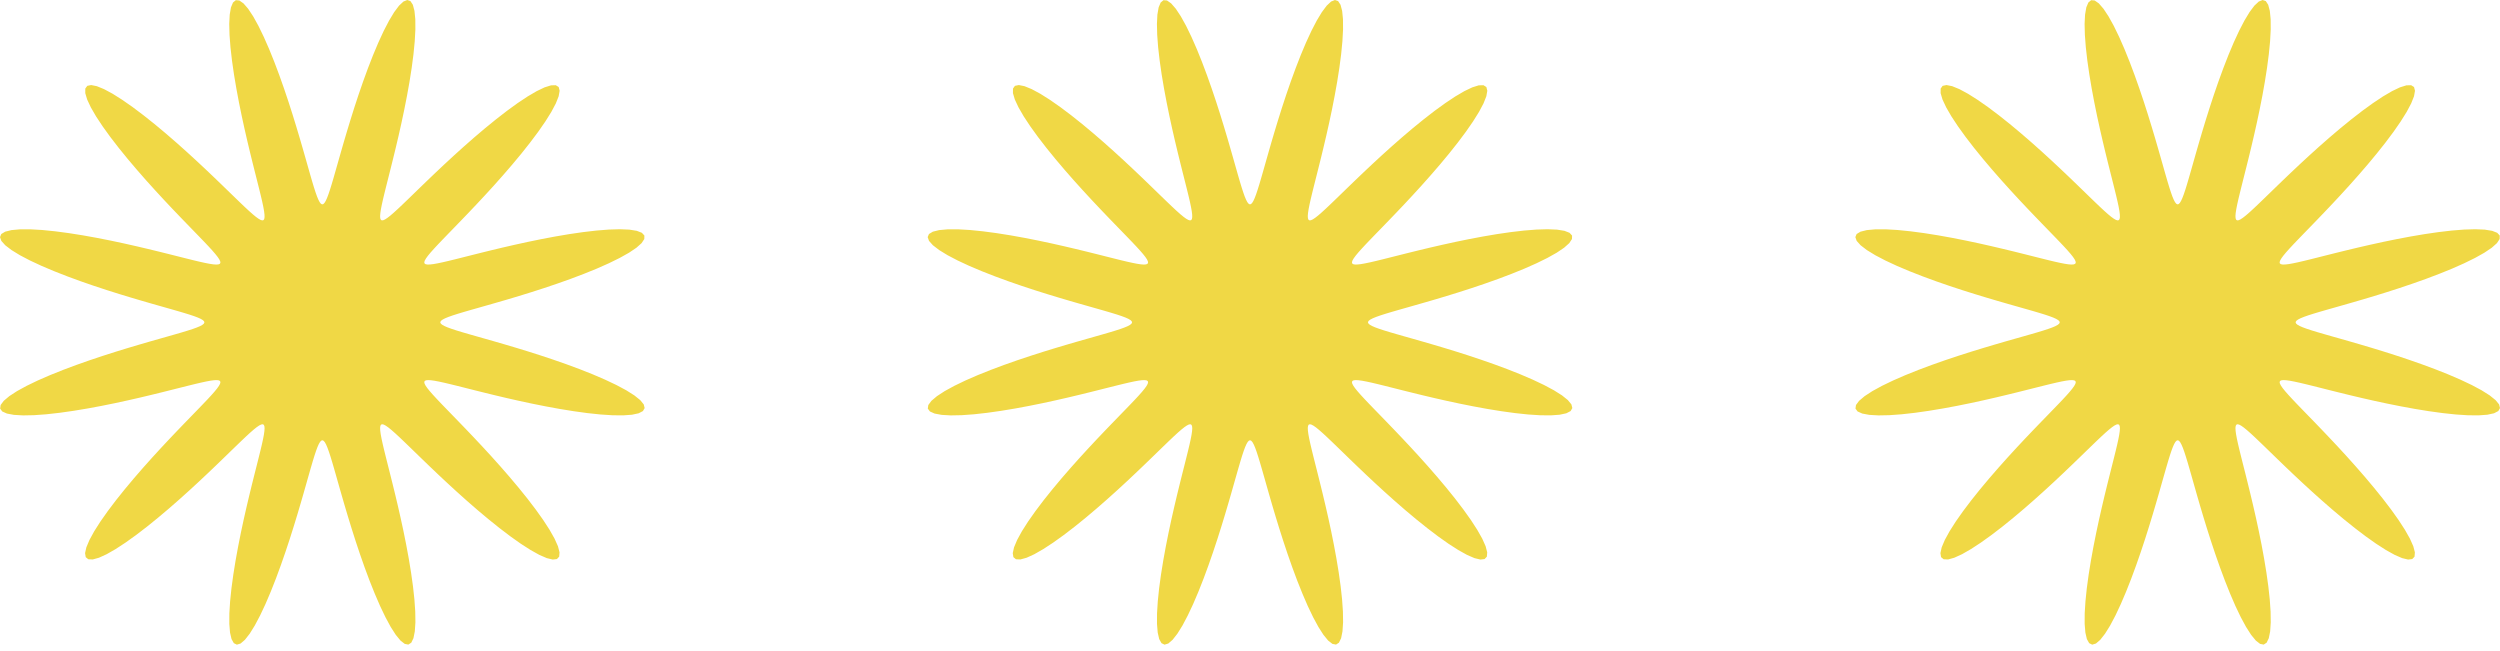
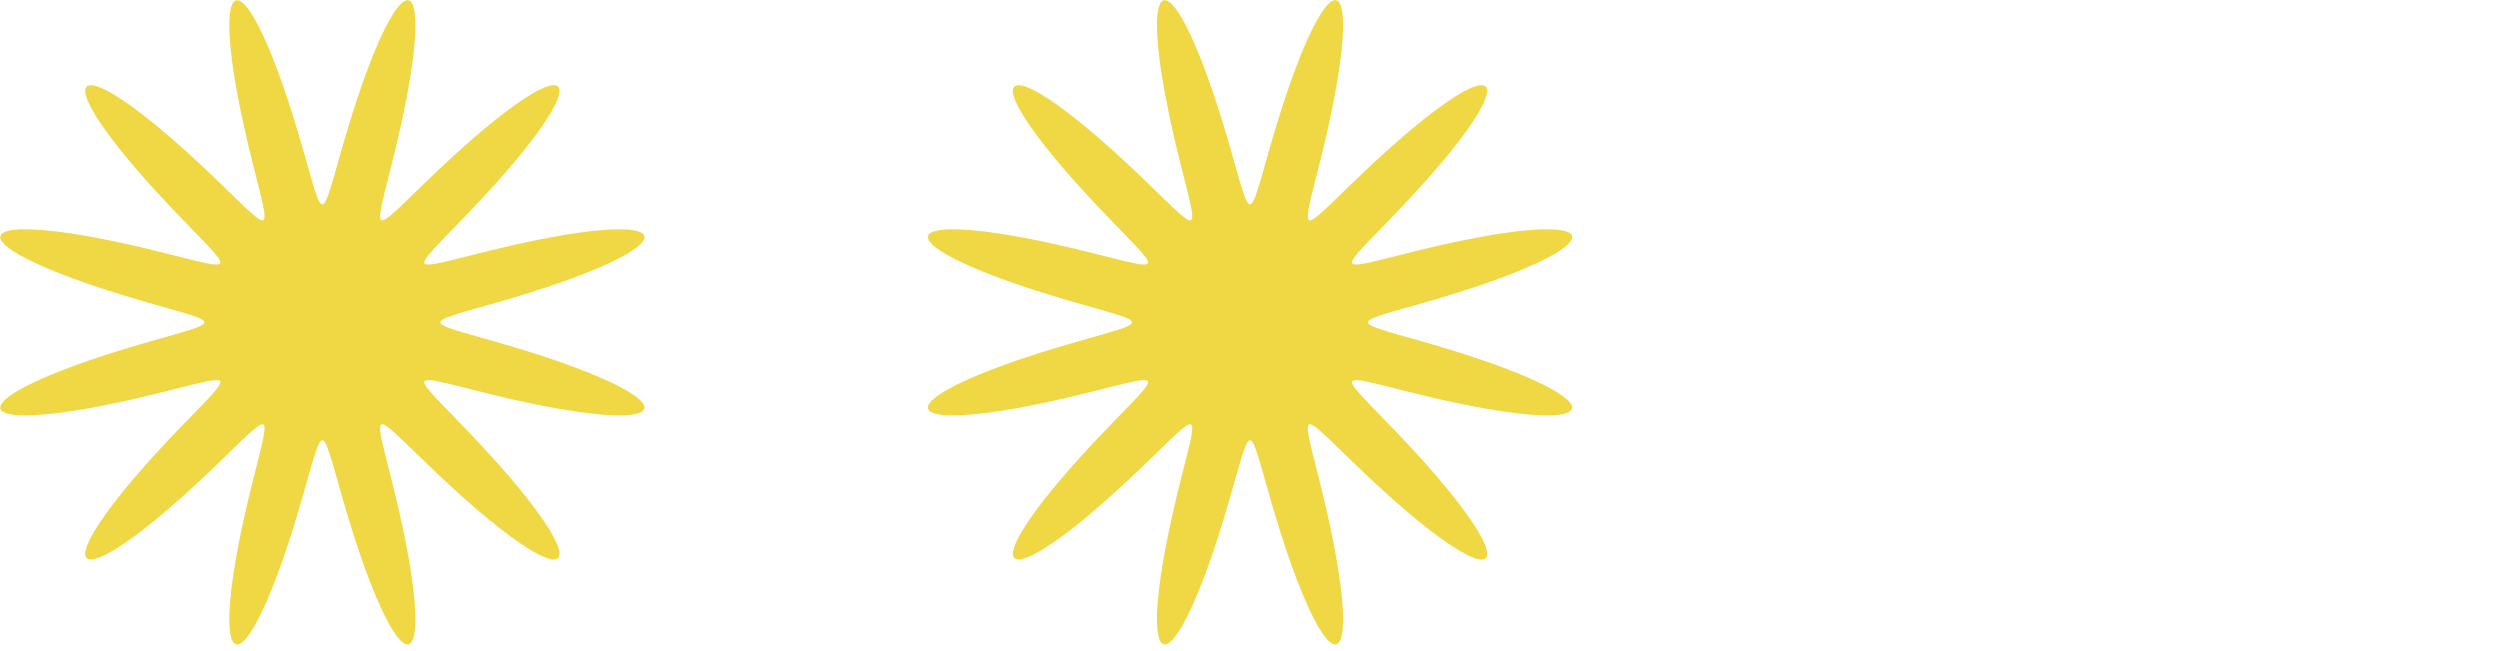
<svg xmlns="http://www.w3.org/2000/svg" width="219" height="57" viewBox="0 0 219 57" fill="none">
  <path fill-rule="evenodd" clip-rule="evenodd" d="M38.568 28.236L38.609 28.339L38.728 28.445L38.924 28.556L39.195 28.674L39.541 28.801L39.964 28.94L40.465 29.093L41.044 29.262L41.705 29.451L42.446 29.661L43.268 29.896L44.169 30.157L45.145 30.446L46.188 30.765L47.29 31.115L48.434 31.495L49.603 31.903L50.773 32.336L51.915 32.789L53 33.255L53.992 33.725L54.858 34.188L55.565 34.634L56.083 35.05L56.39 35.424L56.472 35.746L56.322 36.008L55.947 36.204L55.361 36.33L54.587 36.386L53.654 36.377L52.597 36.308L51.449 36.186L50.245 36.02L49.017 35.821L47.793 35.596L46.597 35.357L45.448 35.11L44.359 34.863L43.342 34.622L42.403 34.392L41.544 34.178L40.767 33.982L40.072 33.807L39.458 33.656L38.92 33.529L38.458 33.428L38.069 33.354L37.75 33.31L37.5 33.296L37.319 33.316L37.207 33.371L37.165 33.467L37.192 33.603L37.283 33.782L37.437 34.004L37.652 34.27L37.927 34.584L38.263 34.948L38.658 35.365L39.114 35.837L39.629 36.368L40.203 36.96L40.834 37.614L41.517 38.331L42.246 39.108L43.014 39.942L43.809 40.828L44.616 41.754L45.419 42.708L46.197 43.672L46.926 44.627L47.583 45.548L48.142 46.411L48.58 47.187L48.877 47.852L49.015 48.383L48.986 48.761L48.786 48.974L48.421 49.017L47.901 48.892L47.246 48.608L46.478 48.18L45.621 47.63L44.704 46.98L43.751 46.255L42.786 45.48L41.831 44.679L40.902 43.871L40.013 43.075L39.174 42.304L38.392 41.572L37.671 40.885L37.012 40.25L36.415 39.671L35.879 39.151L35.402 38.691L34.981 38.29L34.613 37.95L34.295 37.67L34.025 37.45L33.8 37.292L33.618 37.195L33.478 37.163L33.379 37.2L33.32 37.306L33.298 37.482L33.309 37.726L33.351 38.039L33.422 38.423L33.521 38.879L33.646 39.41L33.796 40.019L33.969 40.707L34.163 41.477L34.376 42.33L34.605 43.263L34.845 44.274L35.091 45.357L35.339 46.502L35.579 47.694L35.805 48.917L36.007 50.145L36.176 51.352L36.302 52.506L36.376 53.572L36.39 54.516L36.338 55.304L36.218 55.906L36.028 56.299L35.771 56.466L35.453 56.403L35.083 56.114L34.67 55.611L34.226 54.919L33.764 54.064L33.294 53.081L32.828 52.002L32.373 50.863L31.938 49.695L31.528 48.525L31.146 47.378L30.794 46.273L30.472 45.224L30.18 44.242L29.917 43.335L29.68 42.507L29.468 41.759L29.278 41.092L29.107 40.506L28.953 40L28.813 39.571L28.685 39.218L28.567 38.941L28.456 38.739L28.349 38.614L28.245 38.567L28.142 38.601L28.036 38.714L27.925 38.904L27.808 39.169L27.682 39.509L27.544 39.926L27.392 40.42L27.224 40.994L27.038 41.647L26.829 42.382L26.597 43.198L26.338 44.093L26.051 45.063L25.734 46.101L25.387 47.199L25.009 48.34L24.603 49.508L24.172 50.678L23.72 51.824L23.255 52.914L22.785 53.915L22.32 54.793L21.873 55.513L21.454 56.047L21.076 56.372L20.75 56.472L20.483 56.341L20.282 55.983L20.15 55.413L20.088 54.653L20.092 53.732L20.157 52.683L20.275 51.541L20.438 50.34L20.635 49.113L20.858 47.888L21.096 46.689L21.343 45.535L21.59 44.442L21.832 43.419L22.062 42.473L22.278 41.608L22.476 40.825L22.652 40.123L22.806 39.502L22.935 38.959L23.038 38.491L23.114 38.096L23.16 37.771L23.177 37.516L23.16 37.33L23.107 37.212L23.015 37.164L22.882 37.186L22.706 37.272L22.488 37.421L22.225 37.631L21.915 37.901L21.555 38.232L21.143 38.623L20.675 39.074L20.148 39.584L19.562 40.154L18.913 40.78L18.201 41.459L17.429 42.185L16.599 42.95L15.717 43.743L14.794 44.55L13.841 45.354L12.877 46.135L11.921 46.869L10.995 47.532L10.128 48.1L9.343 48.549L8.669 48.857L8.126 49.008L7.735 48.992L7.509 48.806L7.452 48.454L7.565 47.946L7.837 47.301L8.253 46.541L8.795 45.69L9.438 44.777L10.157 43.825L10.929 42.861L11.729 41.904L12.537 40.973L13.335 40.08L14.108 39.237L14.844 38.45L15.535 37.724L16.174 37.06L16.757 36.459L17.282 35.918L17.747 35.436L18.153 35.011L18.498 34.639L18.782 34.317L19.007 34.043L19.17 33.814L19.272 33.629L19.309 33.486L19.278 33.384L19.177 33.322L19.007 33.297L18.768 33.305L18.461 33.345L18.083 33.414L17.633 33.511L17.107 33.634L16.505 33.782L15.823 33.953L15.059 34.145L14.214 34.357L13.287 34.584L12.282 34.824L11.204 35.07L10.064 35.318L8.874 35.559L7.653 35.786L6.424 35.99L5.215 36.162L4.055 36.292L2.981 36.37L2.026 36.389L1.224 36.343L0.607 36.228L0.197 36.044L0.011 35.792L0.056 35.479L0.328 35.113L0.814 34.703L1.492 34.261L2.335 33.8L3.309 33.33L4.381 32.863L5.517 32.407L6.684 31.971L7.855 31.558L9.004 31.174L10.114 30.819L11.168 30.495L12.155 30.201L13.068 29.935L13.903 29.697L14.657 29.483L15.33 29.291L15.922 29.119L16.435 28.963L16.87 28.823L17.229 28.694L17.512 28.575L17.72 28.463L17.852 28.356L17.905 28.252L17.877 28.148L17.77 28.043L17.587 27.933L17.328 27.816L16.993 27.691L16.582 27.554L16.094 27.404L15.527 27.237L14.88 27.052L14.152 26.845L13.343 26.615L12.454 26.358L11.49 26.073L10.456 25.759L9.363 25.414L8.224 25.039L7.058 24.635L5.887 24.205L4.738 23.755L3.642 23.291L2.632 22.821L1.744 22.356L1.01 21.906L0.46 21.485L0.118 21.103L0 20.772L0.113 20.5L0.453 20.294L1.006 20.157L1.752 20.089L2.662 20.088L3.702 20.148L4.838 20.263L6.035 20.422L7.262 20.617L8.488 20.838L9.69 21.076L10.847 21.322L11.946 21.57L12.975 21.812L13.927 22.043L14.799 22.26L15.589 22.459L16.297 22.637L16.924 22.793L17.473 22.924L17.947 23.029L18.348 23.107L18.678 23.157L18.939 23.175L19.131 23.161L19.254 23.111L19.307 23.022L19.291 22.892L19.21 22.721L19.066 22.506L18.86 22.247L18.595 21.94L18.269 21.584L17.883 21.176L17.437 20.713L16.931 20.191L16.366 19.609L15.744 18.965L15.069 18.259L14.347 17.491L13.585 16.665L12.793 15.788L11.987 14.867L11.182 13.917L10.399 12.953L9.66 11.995L8.99 11.066L8.413 10.193L7.955 9.401L7.635 8.717L7.47 8.163L7.472 7.76L7.645 7.52L7.985 7.45L8.48 7.549L9.115 7.808L9.868 8.214L10.712 8.747L11.621 9.382L12.57 10.097L13.535 10.865L14.493 11.664L15.427 12.472L16.323 13.271L17.17 14.046L17.962 14.786L18.693 15.48L19.362 16.124L19.968 16.712L20.514 17.241L21 17.711L21.43 18.121L21.806 18.471L22.132 18.761L22.41 18.99L22.642 19.158L22.831 19.265L22.977 19.307L23.082 19.282L23.147 19.187L23.175 19.022L23.169 18.789L23.132 18.487L23.065 18.114L22.971 17.67L22.85 17.151L22.704 16.555L22.534 15.879L22.343 15.122L22.133 14.283L21.907 13.362L21.668 12.363L21.422 11.291L21.175 10.156L20.932 8.969L20.704 7.75L20.497 6.521L20.323 5.308L20.189 4.144L20.107 3.061L20.082 2.096L20.123 1.281L20.232 0.647L20.411 0.22L20.658 0.016L20.966 0.043L21.329 0.297L21.736 0.766L22.176 1.431L22.636 2.261L23.105 3.227L23.573 4.292L24.03 5.424L24.468 6.59L24.883 7.761L25.27 8.913L25.627 10.026L25.953 11.085L26.25 12.078L26.517 12.997L26.758 13.838L26.974 14.599L27.167 15.278L27.341 15.877L27.497 16.396L27.639 16.837L27.769 17.202L27.889 17.491L28.001 17.705L28.108 17.843L28.212 17.902L28.316 17.881L28.421 17.78L28.531 17.603L28.647 17.35L28.771 17.021L28.907 16.617L29.056 16.135L29.222 15.574L29.405 14.933L29.61 14.212L29.839 13.409L30.093 12.526L30.376 11.568L30.688 10.54L31.03 9.451L31.403 8.315L31.805 7.15L32.232 5.979L32.681 4.827L33.145 3.725L33.614 2.708L34.081 1.809L34.532 1.061L34.956 0.495L35.341 0.136L35.676 0L35.953 0.094L36.165 0.416L36.307 0.954L36.381 1.685L36.387 2.583L36.331 3.614L36.221 4.744L36.065 5.938L35.873 7.163L35.653 8.39L35.416 9.594L35.17 10.756L34.923 11.86L34.68 12.895L34.447 13.853L34.229 14.731L34.029 15.527L33.849 16.242L33.691 16.876L33.558 17.431L33.451 17.911L33.371 18.317L33.319 18.653L33.298 18.919L33.309 19.116L33.356 19.245L33.442 19.304L33.569 19.293L33.737 19.217L33.948 19.078L34.204 18.878L34.506 18.617L34.858 18.296L35.262 17.915L35.721 17.473L36.238 16.972L36.815 16.412L37.454 15.795L38.156 15.124L38.919 14.405L39.74 13.645L40.614 12.856L41.531 12.05L42.48 11.244L43.444 10.459L44.403 9.715L45.334 9.039L46.213 8.454L47.013 7.985L47.706 7.653L48.271 7.476L48.687 7.465L48.941 7.624L49.024 7.951L48.938 8.434L48.691 9.059L48.296 9.803L47.773 10.64L47.145 11.546L46.435 12.493L45.671 13.457L44.873 14.416L44.065 15.352L43.265 16.252L42.487 17.103L41.744 17.899L41.046 18.635L40.398 19.309L39.806 19.921L39.272 20.471L38.797 20.962L38.382 21.396L38.028 21.777L37.733 22.106L37.499 22.388L37.326 22.624L37.214 22.816L37.167 22.965L37.186 23.074L37.276 23.142L37.435 23.173L37.663 23.169L37.96 23.135L38.326 23.07L38.765 22.978L39.278 22.859L39.868 22.715L40.537 22.547L41.288 22.358L42.12 22.149L43.034 21.924L44.027 21.686L45.094 21.441L46.225 21.193L47.408 20.95L48.625 20.72L49.855 20.511L51.069 20.334L52.239 20.197L53.329 20.11L54.306 20.081L55.134 20.116L55.783 20.22L56.227 20.393L56.449 20.634L56.441 20.938L56.205 21.297L55.752 21.701L55.102 22.138L54.283 22.597L53.328 23.066L52.269 23.535L51.141 23.992L49.977 24.433L48.805 24.849L47.651 25.238L46.534 25.598L45.47 25.927L44.472 26.226L43.546 26.495L42.699 26.738L41.932 26.956L41.246 27.151L40.641 27.326L40.115 27.484L39.668 27.627L39.297 27.758L39.002 27.878L38.782 27.991L38.638 28.099L38.572 28.203L38.568 28.236Z" fill="#F0D845" />
-   <path fill-rule="evenodd" clip-rule="evenodd" d="M119.832 28.236L119.873 28.339L119.992 28.445L120.188 28.556L120.459 28.674L120.806 28.801L121.229 28.94L121.729 29.093L122.309 29.262L122.969 29.451L123.71 29.661L124.532 29.896L125.433 30.157L126.409 30.446L127.453 30.765L128.554 31.115L129.699 31.495L130.867 31.903L132.037 32.336L133.179 32.789L134.264 33.255L135.256 33.725L136.122 34.188L136.829 34.634L137.347 35.05L137.654 35.424L137.736 35.746L137.587 36.008L137.211 36.204L136.625 36.33L135.851 36.386L134.919 36.377L133.861 36.308L132.713 36.186L131.509 36.02L130.281 35.821L129.057 35.596L127.861 35.357L126.712 35.11L125.624 34.863L124.606 34.622L123.667 34.392L122.808 34.178L122.031 33.982L121.337 33.807L120.722 33.656L120.184 33.529L119.722 33.428L119.333 33.354L119.014 33.31L118.765 33.296L118.583 33.316L118.471 33.371L118.429 33.467L118.456 33.603L118.548 33.782L118.701 34.004L118.916 34.27L119.191 34.584L119.527 34.948L119.922 35.365L120.378 35.837L120.894 36.368L121.468 36.96L122.098 37.614L122.781 38.331L123.51 39.108L124.278 39.942L125.073 40.828L125.88 41.754L126.683 42.708L127.461 43.672L128.19 44.627L128.847 45.548L129.406 46.411L129.845 47.187L130.141 47.852L130.279 48.383L130.25 48.761L130.05 48.974L129.685 49.017L129.166 48.892L128.51 48.608L127.742 48.18L126.886 47.63L125.968 46.98L125.015 46.255L124.05 45.48L123.095 44.679L122.166 43.871L121.277 43.075L120.438 42.304L119.656 41.572L118.935 40.885L118.276 40.25L117.679 39.671L117.143 39.151L116.666 38.691L116.245 38.29L115.877 37.95L115.559 37.67L115.289 37.45L115.064 37.292L114.882 37.195L114.742 37.163L114.643 37.2L114.585 37.306L114.562 37.482L114.573 37.726L114.615 38.039L114.686 38.423L114.785 38.879L114.91 39.41L115.06 40.019L115.233 40.707L115.427 41.477L115.64 42.33L115.869 43.263L116.109 44.274L116.356 45.357L116.603 46.502L116.843 47.694L117.069 48.917L117.271 50.145L117.44 51.352L117.566 52.506L117.64 53.572L117.654 54.516L117.602 55.304L117.482 55.906L117.292 56.299L117.035 56.466L116.718 56.403L116.347 56.114L115.934 55.611L115.491 54.919L115.028 54.064L114.558 53.081L114.092 52.002L113.637 50.863L113.202 49.695L112.792 48.525L112.41 47.378L112.058 46.273L111.736 45.224L111.444 44.242L111.181 43.335L110.945 42.507L110.733 41.759L110.542 41.092L110.371 40.506L110.217 40L110.078 39.571L109.95 39.218L109.831 38.941L109.72 38.739L109.613 38.614L109.509 38.567L109.406 38.601L109.3 38.714L109.19 38.904L109.072 39.169L108.946 39.509L108.808 39.926L108.657 40.42L108.489 40.994L108.302 41.647L108.093 42.382L107.861 43.198L107.602 44.093L107.315 45.063L106.998 46.101L106.651 47.199L106.273 48.34L105.867 49.508L105.436 50.678L104.984 51.824L104.519 52.914L104.049 53.915L103.585 54.793L103.137 55.513L102.719 56.047L102.341 56.372L102.014 56.472L101.747 56.341L101.546 55.983L101.415 55.413L101.352 54.653L101.356 53.732L101.421 52.683L101.539 51.541L101.702 50.34L101.899 49.113L102.122 47.888L102.361 46.689L102.607 45.535L102.855 44.442L103.096 43.419L103.327 42.473L103.542 41.608L103.74 40.825L103.916 40.123L104.07 39.502L104.199 38.959L104.302 38.491L104.378 38.096L104.425 37.771L104.441 37.516L104.424 37.33L104.371 37.212L104.279 37.164L104.146 37.186L103.971 37.272L103.753 37.421L103.49 37.631L103.179 37.901L102.819 38.232L102.407 38.623L101.939 39.074L101.413 39.584L100.826 40.154L100.177 40.78L99.465 41.459L98.693 42.185L97.863 42.95L96.981 43.743L96.058 44.55L95.106 45.354L94.141 46.135L93.185 46.869L92.26 47.532L91.392 48.1L90.608 48.549L89.933 48.857L89.39 49.008L88.999 48.992L88.773 48.806L88.717 48.454L88.829 47.946L89.101 47.301L89.517 46.541L90.059 45.69L90.702 44.777L91.421 43.825L92.193 42.861L92.993 41.904L93.801 40.973L94.599 40.08L95.372 39.237L96.108 38.45L96.799 37.724L97.438 37.06L98.021 36.459L98.546 35.918L99.012 35.436L99.417 35.011L99.762 34.639L100.047 34.317L100.271 34.043L100.435 33.814L100.536 33.629L100.573 33.486L100.543 33.384L100.441 33.322L100.271 33.297L100.033 33.305L99.725 33.345L99.347 33.414L98.897 33.511L98.371 33.634L97.769 33.782L97.087 33.953L96.324 34.145L95.478 34.357L94.551 34.584L93.546 34.824L92.468 35.07L91.328 35.318L90.138 35.559L88.918 35.786L87.689 35.99L86.479 36.162L85.319 36.292L84.245 36.37L83.29 36.389L82.489 36.343L81.871 36.228L81.461 36.044L81.275 35.792L81.32 35.479L81.592 35.113L82.078 34.703L82.756 34.261L83.599 33.8L84.573 33.33L85.646 32.863L86.781 32.407L87.948 31.971L89.119 31.558L90.269 31.174L91.378 30.819L92.432 30.495L93.419 30.201L94.332 29.935L95.167 29.697L95.921 29.483L96.594 29.291L97.186 29.119L97.7 28.963L98.135 28.823L98.493 28.694L98.776 28.575L98.984 28.463L99.116 28.356L99.169 28.252L99.141 28.148L99.034 28.043L98.851 27.933L98.592 27.816L98.257 27.691L97.847 27.554L97.358 27.404L96.791 27.237L96.144 27.052L95.416 26.845L94.607 26.615L93.718 26.358L92.754 26.073L91.72 25.759L90.627 25.414L89.488 25.039L88.322 24.635L87.151 24.205L86.002 23.755L84.906 23.291L83.897 22.821L83.008 22.356L82.274 21.906L81.724 21.485L81.382 21.103L81.264 20.772L81.377 20.5L81.717 20.294L82.27 20.157L83.016 20.089L83.926 20.088L84.966 20.148L86.102 20.263L87.3 20.422L88.526 20.617L89.752 20.838L90.954 21.076L92.111 21.322L93.21 21.57L94.239 21.812L95.192 22.043L96.063 22.26L96.853 22.459L97.561 22.637L98.188 22.793L98.738 22.924L99.212 23.029L99.612 23.107L99.942 23.157L100.203 23.175L100.395 23.161L100.518 23.111L100.571 23.022L100.555 22.892L100.474 22.721L100.33 22.506L100.125 22.247L99.859 21.94L99.533 21.584L99.147 21.176L98.701 20.713L98.195 20.191L97.63 19.609L97.008 18.965L96.334 18.259L95.611 17.491L94.849 16.665L94.057 15.788L93.251 14.867L92.446 13.917L91.663 12.953L90.924 11.995L90.254 11.066L89.677 10.193L89.219 9.401L88.899 8.717L88.734 8.163L88.737 7.76L88.909 7.52L89.249 7.45L89.745 7.549L90.379 7.808L91.132 8.214L91.976 8.747L92.885 9.382L93.835 10.097L94.799 10.865L95.757 11.664L96.691 12.472L97.587 13.271L98.434 14.046L99.226 14.786L99.957 15.48L100.626 16.124L101.232 16.712L101.778 17.241L102.264 17.711L102.694 18.121L103.07 18.471L103.396 18.761L103.674 18.99L103.906 19.158L104.095 19.265L104.241 19.307L104.346 19.282L104.411 19.187L104.439 19.022L104.433 18.789L104.396 18.487L104.329 18.114L104.235 17.67L104.114 17.151L103.968 16.555L103.798 15.879L103.607 15.122L103.397 14.283L103.171 13.362L102.932 12.363L102.686 11.291L102.439 10.156L102.197 8.969L101.968 7.75L101.761 6.521L101.587 5.308L101.453 4.144L101.371 3.061L101.347 2.096L101.387 1.281L101.497 0.647L101.676 0.22L101.922 0.016L102.23 0.043L102.593 0.297L103 0.766L103.44 1.431L103.9 2.261L104.369 3.227L104.837 4.292L105.294 5.424L105.732 6.59L106.147 7.761L106.534 8.913L106.891 10.026L107.217 11.085L107.514 12.078L107.781 12.997L108.022 13.838L108.238 14.599L108.431 15.278L108.605 15.877L108.762 16.396L108.904 16.837L109.033 17.202L109.153 17.491L109.265 17.705L109.372 17.843L109.477 17.902L109.58 17.881L109.685 17.78L109.795 17.603L109.911 17.35L110.036 17.021L110.171 16.617L110.321 16.135L110.486 15.574L110.67 14.933L110.875 14.212L111.103 13.409L111.357 12.526L111.64 11.568L111.952 10.54L112.294 9.451L112.667 8.315L113.069 7.15L113.497 5.979L113.945 4.827L114.409 3.725L114.879 2.708L115.345 1.809L115.796 1.061L116.22 0.495L116.605 0.136L116.94 0L117.217 0.094L117.429 0.416L117.572 0.954L117.645 1.685L117.651 2.583L117.595 3.614L117.485 4.744L117.329 5.938L117.137 7.163L116.917 8.39L116.681 9.594L116.435 10.756L116.187 11.86L115.944 12.895L115.712 13.853L115.493 14.731L115.293 15.527L115.113 16.242L114.955 16.876L114.822 17.431L114.715 17.911L114.635 18.317L114.583 18.653L114.562 18.919L114.574 19.116L114.62 19.245L114.706 19.304L114.833 19.293L115.001 19.217L115.212 19.078L115.468 18.878L115.77 18.617L116.122 18.296L116.526 17.915L116.985 17.473L117.502 16.972L118.079 16.412L118.718 15.795L119.42 15.124L120.183 14.405L121.004 13.645L121.878 12.856L122.795 12.05L123.744 11.244L124.708 10.459L125.667 9.715L126.599 9.039L127.477 8.454L128.277 7.985L128.971 7.653L129.535 7.476L129.951 7.465L130.205 7.624L130.288 7.951L130.203 8.434L129.955 9.059L129.56 9.803L129.037 10.64L128.409 11.546L127.7 12.493L126.935 13.457L126.138 14.416L125.329 15.352L124.529 16.252L123.751 17.103L123.009 17.899L122.31 18.635L121.662 19.309L121.07 19.921L120.536 20.471L120.061 20.962L119.646 21.396L119.292 21.777L118.997 22.106L118.763 22.388L118.59 22.624L118.478 22.816L118.431 22.965L118.45 23.074L118.54 23.142L118.699 23.173L118.927 23.169L119.224 23.135L119.591 23.07L120.029 22.978L120.542 22.859L121.132 22.715L121.801 22.547L122.552 22.358L123.384 22.149L124.298 21.924L125.291 21.686L126.358 21.441L127.489 21.193L128.672 20.95L129.889 20.72L131.119 20.511L132.334 20.334L133.503 20.197L134.594 20.11L135.57 20.081L136.398 20.116L137.047 20.22L137.491 20.393L137.713 20.634L137.705 20.938L137.469 21.297L137.016 21.701L136.366 22.138L135.547 22.597L134.592 23.066L133.533 23.535L132.405 23.992L131.241 24.433L130.069 24.849L128.915 25.238L127.798 25.598L126.734 25.927L125.736 26.226L124.811 26.495L123.963 26.738L123.196 26.956L122.51 27.151L121.905 27.326L121.379 27.484L120.932 27.627L120.561 27.758L120.266 27.878L120.046 27.991L119.902 28.099L119.836 28.203L119.832 28.236Z" fill="#F0D845" />
-   <path fill-rule="evenodd" clip-rule="evenodd" d="M201.096 28.236L201.137 28.339L201.256 28.445L201.452 28.556L201.723 28.674L202.07 28.801L202.493 28.94L202.993 29.093L203.573 29.262L204.233 29.451L204.974 29.661L205.796 29.896L206.697 30.157L207.673 30.446L208.717 30.765L209.818 31.115L210.963 31.495L212.131 31.903L213.301 32.336L214.444 32.789L215.528 33.255L216.52 33.725L217.386 34.188L218.093 34.634L218.611 35.05L218.919 35.424L219 35.746L218.851 36.008L218.476 36.204L217.89 36.33L217.115 36.386L216.183 36.377L215.125 36.308L213.977 36.186L212.773 36.02L211.545 35.821L210.321 35.596L209.125 35.357L207.976 35.11L206.888 34.863L205.871 34.622L204.931 34.392L204.072 34.178L203.296 33.982L202.601 33.807L201.986 33.656L201.449 33.529L200.986 33.428L200.597 33.354L200.278 33.31L200.029 33.296L199.848 33.316L199.735 33.371L199.694 33.467L199.72 33.603L199.812 33.782L199.965 34.004L200.18 34.27L200.456 34.584L200.791 34.948L201.186 35.365L201.642 35.837L202.158 36.368L202.732 36.96L203.362 37.614L204.045 38.331L204.775 39.108L205.542 39.942L206.337 40.828L207.145 41.754L207.947 42.708L208.725 43.672L209.455 44.627L210.111 45.548L210.671 46.411L211.109 47.187L211.405 47.852L211.543 48.383L211.514 48.761L211.314 48.974L210.949 49.017L210.43 48.892L209.775 48.608L209.006 48.18L208.15 47.63L207.232 46.98L206.279 46.255L205.314 45.48L204.359 44.679L203.43 43.871L202.541 43.075L201.702 42.304L200.92 41.572L200.199 40.885L199.54 40.25L198.943 39.671L198.408 39.151L197.93 38.691L197.509 38.29L197.141 37.95L196.823 37.67L196.553 37.45L196.328 37.292L196.146 37.195L196.006 37.163L195.907 37.2L195.849 37.306L195.826 37.482L195.837 37.726L195.879 38.039L195.95 38.423L196.049 38.879L196.174 39.41L196.324 40.019L196.497 40.707L196.692 41.477L196.904 42.33L197.133 43.263L197.373 44.274L197.62 45.357L197.867 46.502L198.108 47.694L198.333 48.917L198.535 50.145L198.704 51.352L198.83 52.506L198.904 53.572L198.918 54.516L198.867 55.304L198.746 55.906L198.556 56.299L198.3 56.466L197.982 56.403L197.611 56.114L197.198 55.611L196.755 54.919L196.292 54.064L195.822 53.081L195.356 52.002L194.902 50.863L194.467 49.695L194.056 48.525L193.674 47.378L193.322 46.273L193 45.224L192.708 44.242L192.445 43.335L192.209 42.507L191.997 41.759L191.806 41.092L191.636 40.506L191.481 40L191.342 39.571L191.214 39.218L191.095 38.941L190.984 38.739L190.877 38.614L190.774 38.567L190.67 38.601L190.564 38.714L190.454 38.904L190.337 39.169L190.21 39.509L190.072 39.926L189.921 40.42L189.753 40.994L189.566 41.647L189.357 42.382L189.125 43.198L188.866 44.093L188.579 45.063L188.262 46.101L187.915 47.199L187.537 48.34L187.131 49.508L186.7 50.678L186.248 51.824L185.783 52.914L185.313 53.915L184.849 54.793L184.401 55.513L183.983 56.047L183.605 56.372L183.278 56.472L183.011 56.341L182.81 55.983L182.679 55.413L182.616 54.653L182.62 53.732L182.685 52.683L182.803 51.541L182.966 50.34L183.163 49.113L183.386 47.888L183.625 46.689L183.872 45.535L184.119 44.442L184.36 43.419L184.591 42.473L184.807 41.608L185.004 40.825L185.18 40.123L185.334 39.502L185.463 38.959L185.566 38.491L185.642 38.096L185.689 37.771L185.705 37.516L185.688 37.33L185.635 37.212L185.543 37.164L185.41 37.186L185.235 37.272L185.017 37.421L184.754 37.631L184.444 37.901L184.084 38.232L183.671 38.623L183.203 39.074L182.677 39.584L182.09 40.154L181.441 40.78L180.729 41.459L179.957 42.185L179.127 42.95L178.245 43.743L177.322 44.55L176.37 45.354L175.405 46.135L174.449 46.869L173.524 47.532L172.656 48.1L171.872 48.549L171.197 48.857L170.655 49.008L170.264 48.992L170.037 48.806L169.981 48.454L170.093 47.946L170.365 47.301L170.782 46.541L171.323 45.69L171.966 44.777L172.686 43.825L173.457 42.861L174.258 41.904L175.066 40.973L175.863 40.08L176.636 39.237L177.372 38.45L178.063 37.724L178.702 37.06L179.286 36.459L179.81 35.918L180.276 35.436L180.681 35.011L181.026 34.639L181.311 34.317L181.535 34.043L181.699 33.814L181.8 33.629L181.837 33.486L181.807 33.384L181.706 33.322L181.535 33.297L181.297 33.305L180.989 33.345L180.611 33.414L180.161 33.511L179.636 33.634L179.033 33.782L178.351 33.953L177.588 34.145L176.742 34.357L175.815 34.584L174.81 34.824L173.733 35.07L172.592 35.318L171.403 35.559L170.182 35.786L168.953 35.99L167.743 36.162L166.584 36.292L165.509 36.37L164.554 36.389L163.753 36.343L163.135 36.228L162.725 36.044L162.539 35.792L162.584 35.479L162.856 35.113L163.342 34.703L164.02 34.261L164.863 33.8L165.838 33.33L166.91 32.863L168.045 32.407L169.213 31.971L170.383 31.558L171.533 31.174L172.642 30.819L173.696 30.495L174.683 30.201L175.596 29.935L176.431 29.697L177.185 29.483L177.858 29.291L178.451 29.119L178.964 28.963L179.399 28.823L179.757 28.694L180.041 28.575L180.248 28.463L180.38 28.356L180.433 28.252L180.406 28.148L180.299 28.043L180.115 27.933L179.856 27.816L179.521 27.691L179.111 27.554L178.623 27.404L178.056 27.237L177.408 27.052L176.68 26.845L175.871 26.615L174.982 26.358L174.018 26.073L172.984 25.759L171.891 25.414L170.753 25.039L169.586 24.635L168.415 24.205L167.266 23.755L166.17 23.291L165.161 22.821L164.272 22.356L163.538 21.906L162.988 21.485L162.646 21.103L162.528 20.772L162.641 20.5L162.981 20.294L163.535 20.157L164.281 20.089L165.19 20.088L166.23 20.148L167.367 20.263L168.564 20.422L169.79 20.617L171.016 20.838L172.218 21.076L173.376 21.322L174.474 21.57L175.503 21.812L176.456 22.043L177.327 22.26L178.117 22.459L178.825 22.637L179.452 22.793L180.002 22.924L180.476 23.029L180.876 23.107L181.206 23.157L181.467 23.175L181.659 23.161L181.782 23.111L181.835 23.022L181.819 22.892L181.738 22.721L181.594 22.506L181.389 22.247L181.123 21.94L180.797 21.584L180.411 21.176L179.965 20.713L179.459 20.191L178.894 19.609L178.273 18.965L177.598 18.259L176.875 17.491L176.113 16.665L175.322 15.788L174.515 14.867L173.71 13.917L172.927 12.953L172.188 11.995L171.518 11.066L170.942 10.193L170.483 9.401L170.163 8.717L169.998 8.163L170.001 7.76L170.173 7.52L170.513 7.45L171.009 7.549L171.644 7.808L172.396 8.214L173.24 8.747L174.15 9.382L175.099 10.097L176.063 10.865L177.021 11.664L177.955 12.472L178.851 13.271L179.698 14.046L180.49 14.786L181.221 15.48L181.89 16.124L182.497 16.712L183.042 17.241L183.528 17.711L183.958 18.121L184.334 18.471L184.66 18.761L184.938 18.99L185.17 19.158L185.359 19.265L185.505 19.307L185.61 19.282L185.675 19.187L185.703 19.022L185.697 18.789L185.66 18.487L185.594 18.114L185.499 17.67L185.378 17.151L185.232 16.555L185.063 15.879L184.872 15.122L184.661 14.283L184.435 13.362L184.197 12.363L183.951 11.291L183.703 10.156L183.461 8.969L183.232 7.75L183.026 6.521L182.851 5.308L182.718 4.144L182.635 3.061L182.611 2.096L182.651 1.281L182.761 0.647L182.94 0.22L183.186 0.016L183.495 0.043L183.857 0.297L184.264 0.766L184.704 1.431L185.164 2.261L185.634 3.227L186.101 4.292L186.558 5.424L186.996 6.59L187.411 7.761L187.798 8.913L188.155 10.026L188.481 11.085L188.778 12.078L189.045 12.997L189.286 13.838L189.502 14.599L189.695 15.278L189.869 15.877L190.026 16.396L190.168 16.837L190.297 17.202L190.417 17.491L190.53 17.705L190.637 17.843L190.741 17.902L190.844 17.881L190.95 17.78L191.059 17.603L191.175 17.35L191.3 17.021L191.436 16.617L191.585 16.135L191.75 15.574L191.934 14.933L192.139 14.212L192.367 13.409L192.622 12.526L192.904 11.568L193.216 10.54L193.559 9.451L193.931 8.315L194.333 7.15L194.761 5.979L195.209 4.827L195.673 3.725L196.143 2.708L196.609 1.809L197.06 1.061L197.484 0.495L197.869 0.136L198.205 0L198.482 0.094L198.693 0.416L198.836 0.954L198.909 1.685L198.915 2.583L198.86 3.614L198.749 4.744L198.593 5.938L198.401 7.163L198.182 8.39L197.945 9.594L197.699 10.756L197.451 11.86L197.208 12.895L196.976 13.853L196.757 14.731L196.557 15.527L196.377 16.242L196.22 16.876L196.086 17.431L195.979 17.911L195.899 18.317L195.847 18.653L195.826 18.919L195.838 19.116L195.885 19.245L195.97 19.304L196.097 19.293L196.265 19.217L196.476 19.078L196.732 18.878L197.035 18.617L197.386 18.296L197.79 17.915L198.249 17.473L198.766 16.972L199.343 16.412L199.982 15.795L200.684 15.124L201.447 14.405L202.268 13.645L203.142 12.856L204.059 12.05L205.008 11.244L205.972 10.459L206.931 9.715L207.863 9.039L208.741 8.454L209.541 7.985L210.235 7.653L210.8 7.476L211.216 7.465L211.469 7.624L211.553 7.951L211.467 8.434L211.219 9.059L210.824 9.803L210.301 10.64L209.673 11.546L208.964 12.493L208.199 13.457L207.402 14.416L206.594 15.352L205.793 16.252L205.015 17.103L204.273 17.899L203.574 18.635L202.927 19.309L202.334 19.921L201.8 20.471L201.325 20.962L200.91 21.396L200.556 21.777L200.261 22.106L200.027 22.388L199.854 22.624L199.742 22.816L199.695 22.965L199.714 23.074L199.804 23.142L199.964 23.173L200.191 23.169L200.488 23.135L200.855 23.07L201.293 22.978L201.806 22.859L202.396 22.715L203.065 22.547L203.816 22.358L204.648 22.149L205.563 21.924L206.556 21.686L207.622 21.441L208.753 21.193L209.936 20.95L211.153 20.72L212.383 20.511L213.598 20.334L214.767 20.197L215.858 20.11L216.834 20.081L217.662 20.116L218.311 20.22L218.755 20.393L218.977 20.634L218.969 20.938L218.733 21.297L218.28 21.701L217.63 22.138L216.812 22.597L215.856 23.066L214.797 23.535L213.669 23.992L212.505 24.433L211.333 24.849L210.179 25.238L209.062 25.598L207.999 25.927L207 26.226L206.075 26.495L205.227 26.738L204.46 26.956L203.774 27.151L203.169 27.326L202.644 27.484L202.196 27.627L201.825 27.758L201.53 27.878L201.31 27.991L201.167 28.099L201.101 28.203L201.096 28.236Z" fill="#F0D845" />
+   <path fill-rule="evenodd" clip-rule="evenodd" d="M119.832 28.236L119.873 28.339L119.992 28.445L120.188 28.556L120.806 28.801L121.229 28.94L121.729 29.093L122.309 29.262L122.969 29.451L123.71 29.661L124.532 29.896L125.433 30.157L126.409 30.446L127.453 30.765L128.554 31.115L129.699 31.495L130.867 31.903L132.037 32.336L133.179 32.789L134.264 33.255L135.256 33.725L136.122 34.188L136.829 34.634L137.347 35.05L137.654 35.424L137.736 35.746L137.587 36.008L137.211 36.204L136.625 36.33L135.851 36.386L134.919 36.377L133.861 36.308L132.713 36.186L131.509 36.02L130.281 35.821L129.057 35.596L127.861 35.357L126.712 35.11L125.624 34.863L124.606 34.622L123.667 34.392L122.808 34.178L122.031 33.982L121.337 33.807L120.722 33.656L120.184 33.529L119.722 33.428L119.333 33.354L119.014 33.31L118.765 33.296L118.583 33.316L118.471 33.371L118.429 33.467L118.456 33.603L118.548 33.782L118.701 34.004L118.916 34.27L119.191 34.584L119.527 34.948L119.922 35.365L120.378 35.837L120.894 36.368L121.468 36.96L122.098 37.614L122.781 38.331L123.51 39.108L124.278 39.942L125.073 40.828L125.88 41.754L126.683 42.708L127.461 43.672L128.19 44.627L128.847 45.548L129.406 46.411L129.845 47.187L130.141 47.852L130.279 48.383L130.25 48.761L130.05 48.974L129.685 49.017L129.166 48.892L128.51 48.608L127.742 48.18L126.886 47.63L125.968 46.98L125.015 46.255L124.05 45.48L123.095 44.679L122.166 43.871L121.277 43.075L120.438 42.304L119.656 41.572L118.935 40.885L118.276 40.25L117.679 39.671L117.143 39.151L116.666 38.691L116.245 38.29L115.877 37.95L115.559 37.67L115.289 37.45L115.064 37.292L114.882 37.195L114.742 37.163L114.643 37.2L114.585 37.306L114.562 37.482L114.573 37.726L114.615 38.039L114.686 38.423L114.785 38.879L114.91 39.41L115.06 40.019L115.233 40.707L115.427 41.477L115.64 42.33L115.869 43.263L116.109 44.274L116.356 45.357L116.603 46.502L116.843 47.694L117.069 48.917L117.271 50.145L117.44 51.352L117.566 52.506L117.64 53.572L117.654 54.516L117.602 55.304L117.482 55.906L117.292 56.299L117.035 56.466L116.718 56.403L116.347 56.114L115.934 55.611L115.491 54.919L115.028 54.064L114.558 53.081L114.092 52.002L113.637 50.863L113.202 49.695L112.792 48.525L112.41 47.378L112.058 46.273L111.736 45.224L111.444 44.242L111.181 43.335L110.945 42.507L110.733 41.759L110.542 41.092L110.371 40.506L110.217 40L110.078 39.571L109.95 39.218L109.831 38.941L109.72 38.739L109.613 38.614L109.509 38.567L109.406 38.601L109.3 38.714L109.19 38.904L109.072 39.169L108.946 39.509L108.808 39.926L108.657 40.42L108.489 40.994L108.302 41.647L108.093 42.382L107.861 43.198L107.602 44.093L107.315 45.063L106.998 46.101L106.651 47.199L106.273 48.34L105.867 49.508L105.436 50.678L104.984 51.824L104.519 52.914L104.049 53.915L103.585 54.793L103.137 55.513L102.719 56.047L102.341 56.372L102.014 56.472L101.747 56.341L101.546 55.983L101.415 55.413L101.352 54.653L101.356 53.732L101.421 52.683L101.539 51.541L101.702 50.34L101.899 49.113L102.122 47.888L102.361 46.689L102.607 45.535L102.855 44.442L103.096 43.419L103.327 42.473L103.542 41.608L103.74 40.825L103.916 40.123L104.07 39.502L104.199 38.959L104.302 38.491L104.378 38.096L104.425 37.771L104.441 37.516L104.424 37.33L104.371 37.212L104.279 37.164L104.146 37.186L103.971 37.272L103.753 37.421L103.49 37.631L103.179 37.901L102.819 38.232L102.407 38.623L101.939 39.074L101.413 39.584L100.826 40.154L100.177 40.78L99.465 41.459L98.693 42.185L97.863 42.95L96.981 43.743L96.058 44.55L95.106 45.354L94.141 46.135L93.185 46.869L92.26 47.532L91.392 48.1L90.608 48.549L89.933 48.857L89.39 49.008L88.999 48.992L88.773 48.806L88.717 48.454L88.829 47.946L89.101 47.301L89.517 46.541L90.059 45.69L90.702 44.777L91.421 43.825L92.193 42.861L92.993 41.904L93.801 40.973L94.599 40.08L95.372 39.237L96.108 38.45L96.799 37.724L97.438 37.06L98.021 36.459L98.546 35.918L99.012 35.436L99.417 35.011L99.762 34.639L100.047 34.317L100.271 34.043L100.435 33.814L100.536 33.629L100.573 33.486L100.543 33.384L100.441 33.322L100.271 33.297L100.033 33.305L99.725 33.345L99.347 33.414L98.897 33.511L98.371 33.634L97.769 33.782L97.087 33.953L96.324 34.145L95.478 34.357L94.551 34.584L93.546 34.824L92.468 35.07L91.328 35.318L90.138 35.559L88.918 35.786L87.689 35.99L86.479 36.162L85.319 36.292L84.245 36.37L83.29 36.389L82.489 36.343L81.871 36.228L81.461 36.044L81.275 35.792L81.32 35.479L81.592 35.113L82.078 34.703L82.756 34.261L83.599 33.8L84.573 33.33L85.646 32.863L86.781 32.407L87.948 31.971L89.119 31.558L90.269 31.174L91.378 30.819L92.432 30.495L93.419 30.201L94.332 29.935L95.167 29.697L95.921 29.483L96.594 29.291L97.186 29.119L97.7 28.963L98.135 28.823L98.493 28.694L98.776 28.575L98.984 28.463L99.116 28.356L99.169 28.252L99.141 28.148L99.034 28.043L98.851 27.933L98.592 27.816L98.257 27.691L97.847 27.554L97.358 27.404L96.791 27.237L96.144 27.052L95.416 26.845L94.607 26.615L93.718 26.358L92.754 26.073L91.72 25.759L90.627 25.414L89.488 25.039L88.322 24.635L87.151 24.205L86.002 23.755L84.906 23.291L83.897 22.821L83.008 22.356L82.274 21.906L81.724 21.485L81.382 21.103L81.264 20.772L81.377 20.5L81.717 20.294L82.27 20.157L83.016 20.089L83.926 20.088L84.966 20.148L86.102 20.263L87.3 20.422L88.526 20.617L89.752 20.838L90.954 21.076L92.111 21.322L93.21 21.57L94.239 21.812L95.192 22.043L96.063 22.26L96.853 22.459L97.561 22.637L98.188 22.793L98.738 22.924L99.212 23.029L99.612 23.107L99.942 23.157L100.203 23.175L100.395 23.161L100.518 23.111L100.571 23.022L100.555 22.892L100.474 22.721L100.33 22.506L100.125 22.247L99.859 21.94L99.533 21.584L99.147 21.176L98.701 20.713L98.195 20.191L97.63 19.609L97.008 18.965L96.334 18.259L95.611 17.491L94.849 16.665L94.057 15.788L93.251 14.867L92.446 13.917L91.663 12.953L90.924 11.995L90.254 11.066L89.677 10.193L89.219 9.401L88.899 8.717L88.734 8.163L88.737 7.76L88.909 7.52L89.249 7.45L89.745 7.549L90.379 7.808L91.132 8.214L91.976 8.747L92.885 9.382L93.835 10.097L94.799 10.865L95.757 11.664L96.691 12.472L97.587 13.271L98.434 14.046L99.226 14.786L99.957 15.48L100.626 16.124L101.232 16.712L101.778 17.241L102.264 17.711L102.694 18.121L103.07 18.471L103.396 18.761L103.674 18.99L103.906 19.158L104.095 19.265L104.241 19.307L104.346 19.282L104.411 19.187L104.439 19.022L104.433 18.789L104.396 18.487L104.329 18.114L104.235 17.67L104.114 17.151L103.968 16.555L103.798 15.879L103.607 15.122L103.397 14.283L103.171 13.362L102.932 12.363L102.686 11.291L102.439 10.156L102.197 8.969L101.968 7.75L101.761 6.521L101.587 5.308L101.453 4.144L101.371 3.061L101.347 2.096L101.387 1.281L101.497 0.647L101.676 0.22L101.922 0.016L102.23 0.043L102.593 0.297L103 0.766L103.44 1.431L103.9 2.261L104.369 3.227L104.837 4.292L105.294 5.424L105.732 6.59L106.147 7.761L106.534 8.913L106.891 10.026L107.217 11.085L107.514 12.078L107.781 12.997L108.022 13.838L108.238 14.599L108.431 15.278L108.605 15.877L108.762 16.396L108.904 16.837L109.033 17.202L109.153 17.491L109.265 17.705L109.372 17.843L109.477 17.902L109.58 17.881L109.685 17.78L109.795 17.603L109.911 17.35L110.036 17.021L110.171 16.617L110.321 16.135L110.486 15.574L110.67 14.933L110.875 14.212L111.103 13.409L111.357 12.526L111.64 11.568L111.952 10.54L112.294 9.451L112.667 8.315L113.069 7.15L113.497 5.979L113.945 4.827L114.409 3.725L114.879 2.708L115.345 1.809L115.796 1.061L116.22 0.495L116.605 0.136L116.94 0L117.217 0.094L117.429 0.416L117.572 0.954L117.645 1.685L117.651 2.583L117.595 3.614L117.485 4.744L117.329 5.938L117.137 7.163L116.917 8.39L116.681 9.594L116.435 10.756L116.187 11.86L115.944 12.895L115.712 13.853L115.493 14.731L115.293 15.527L115.113 16.242L114.955 16.876L114.822 17.431L114.715 17.911L114.635 18.317L114.583 18.653L114.562 18.919L114.574 19.116L114.62 19.245L114.706 19.304L114.833 19.293L115.001 19.217L115.212 19.078L115.468 18.878L115.77 18.617L116.122 18.296L116.526 17.915L116.985 17.473L117.502 16.972L118.079 16.412L118.718 15.795L119.42 15.124L120.183 14.405L121.004 13.645L121.878 12.856L122.795 12.05L123.744 11.244L124.708 10.459L125.667 9.715L126.599 9.039L127.477 8.454L128.277 7.985L128.971 7.653L129.535 7.476L129.951 7.465L130.205 7.624L130.288 7.951L130.203 8.434L129.955 9.059L129.56 9.803L129.037 10.64L128.409 11.546L127.7 12.493L126.935 13.457L126.138 14.416L125.329 15.352L124.529 16.252L123.751 17.103L123.009 17.899L122.31 18.635L121.662 19.309L121.07 19.921L120.536 20.471L120.061 20.962L119.646 21.396L119.292 21.777L118.997 22.106L118.763 22.388L118.59 22.624L118.478 22.816L118.431 22.965L118.45 23.074L118.54 23.142L118.699 23.173L118.927 23.169L119.224 23.135L119.591 23.07L120.029 22.978L120.542 22.859L121.132 22.715L121.801 22.547L122.552 22.358L123.384 22.149L124.298 21.924L125.291 21.686L126.358 21.441L127.489 21.193L128.672 20.95L129.889 20.72L131.119 20.511L132.334 20.334L133.503 20.197L134.594 20.11L135.57 20.081L136.398 20.116L137.047 20.22L137.491 20.393L137.713 20.634L137.705 20.938L137.469 21.297L137.016 21.701L136.366 22.138L135.547 22.597L134.592 23.066L133.533 23.535L132.405 23.992L131.241 24.433L130.069 24.849L128.915 25.238L127.798 25.598L126.734 25.927L125.736 26.226L124.811 26.495L123.963 26.738L123.196 26.956L122.51 27.151L121.905 27.326L121.379 27.484L120.932 27.627L120.561 27.758L120.266 27.878L120.046 27.991L119.902 28.099L119.836 28.203L119.832 28.236Z" fill="#F0D845" />
</svg>